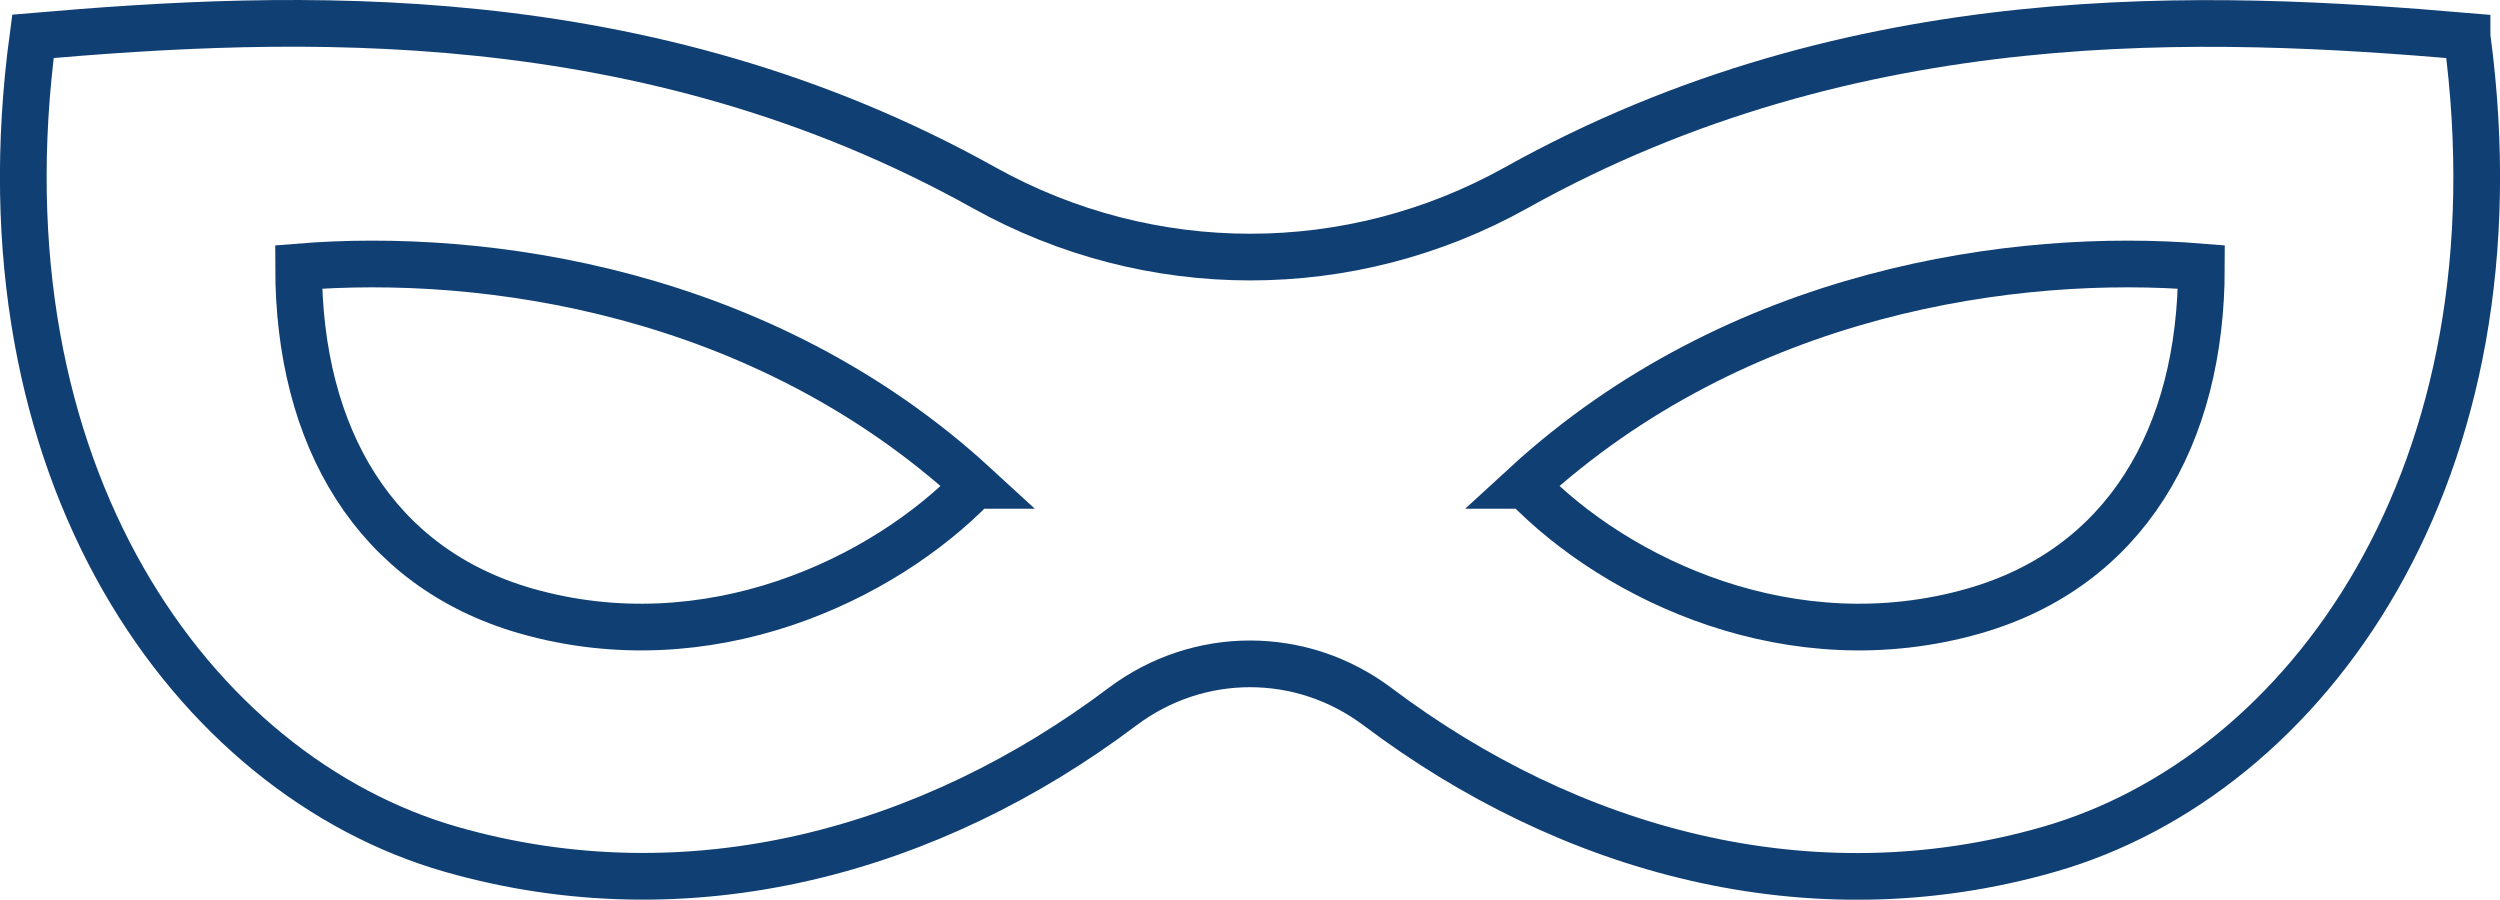
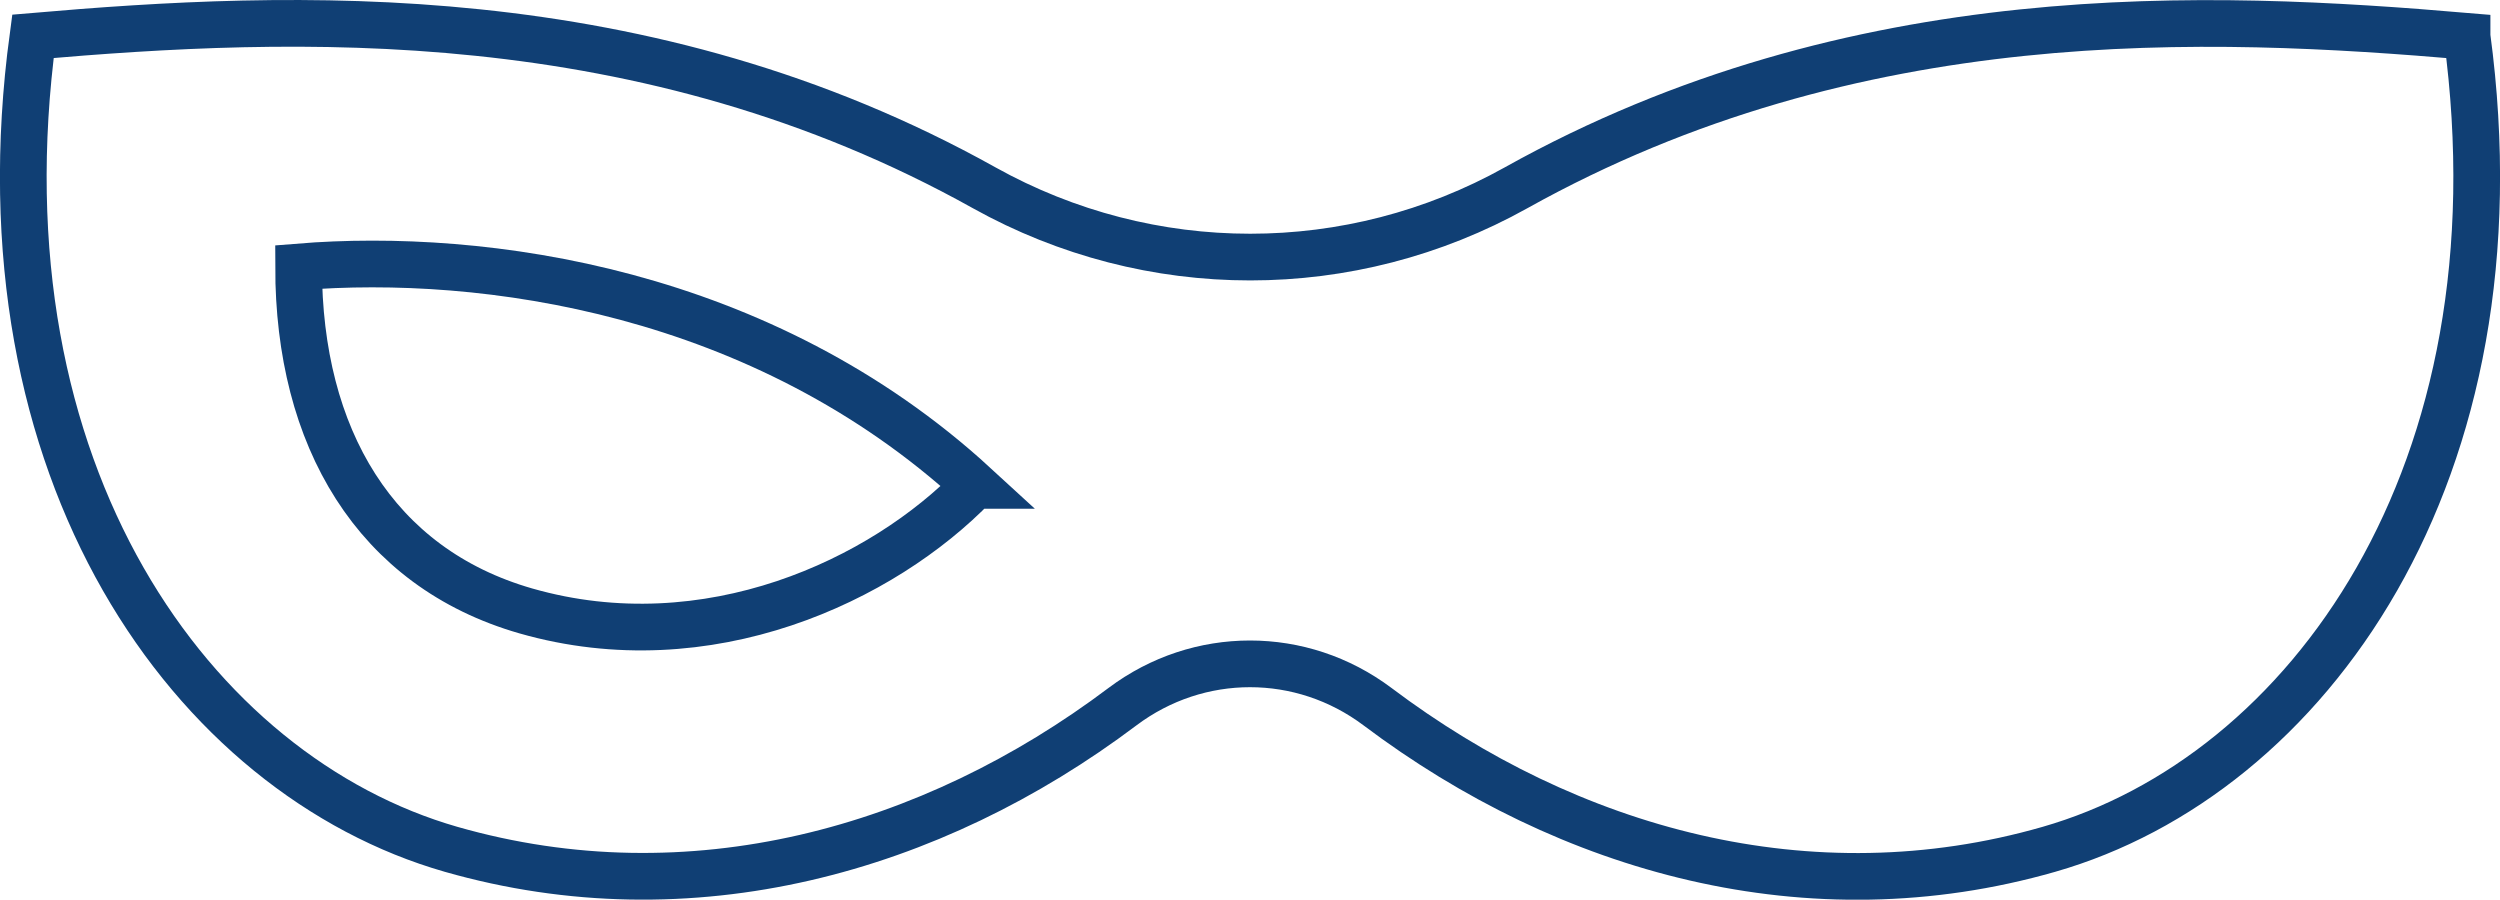
<svg xmlns="http://www.w3.org/2000/svg" viewBox="0 0 96.37 34.68" data-name="Layer 1" id="Layer_1">
  <defs>
    <style>
      .cls-1 {
        fill: none;
        stroke: #103f74;
        stroke-linecap: round;
        stroke-miterlimit: 10;
        stroke-width: 1.8px;
      }
    </style>
  </defs>
-   <path d="M58.79,18.71c8.2-7.53,18.94-9,26.07-8.42,0,6.57-2.95,11.59-8.76,13.26-7.02,2.01-13.76-1.18-17.3-4.84Z" class="cls-1" />
  <path d="M37.58,18.71c-8.2-7.53-18.94-9-26.07-8.42,0,6.57,2.95,11.59,8.76,13.26,7.02,2.01,13.76-1.18,17.3-4.84Z" class="cls-1" />
  <path d="M95.1,1.4c-9.97-.85-23.56-1.47-36.66,5.84-6.38,3.56-14.11,3.56-20.5,0C24.84-.07,11.24.54,1.27,1.4-1,18.26,7.45,29.89,17.39,32.74c9.23,2.64,18.51.05,25.88-5.5,2.93-2.2,6.9-2.2,9.83,0,7.37,5.55,16.65,8.15,25.88,5.5,9.94-2.85,18.39-14.47,16.12-31.34Z" class="cls-1" />
</svg>